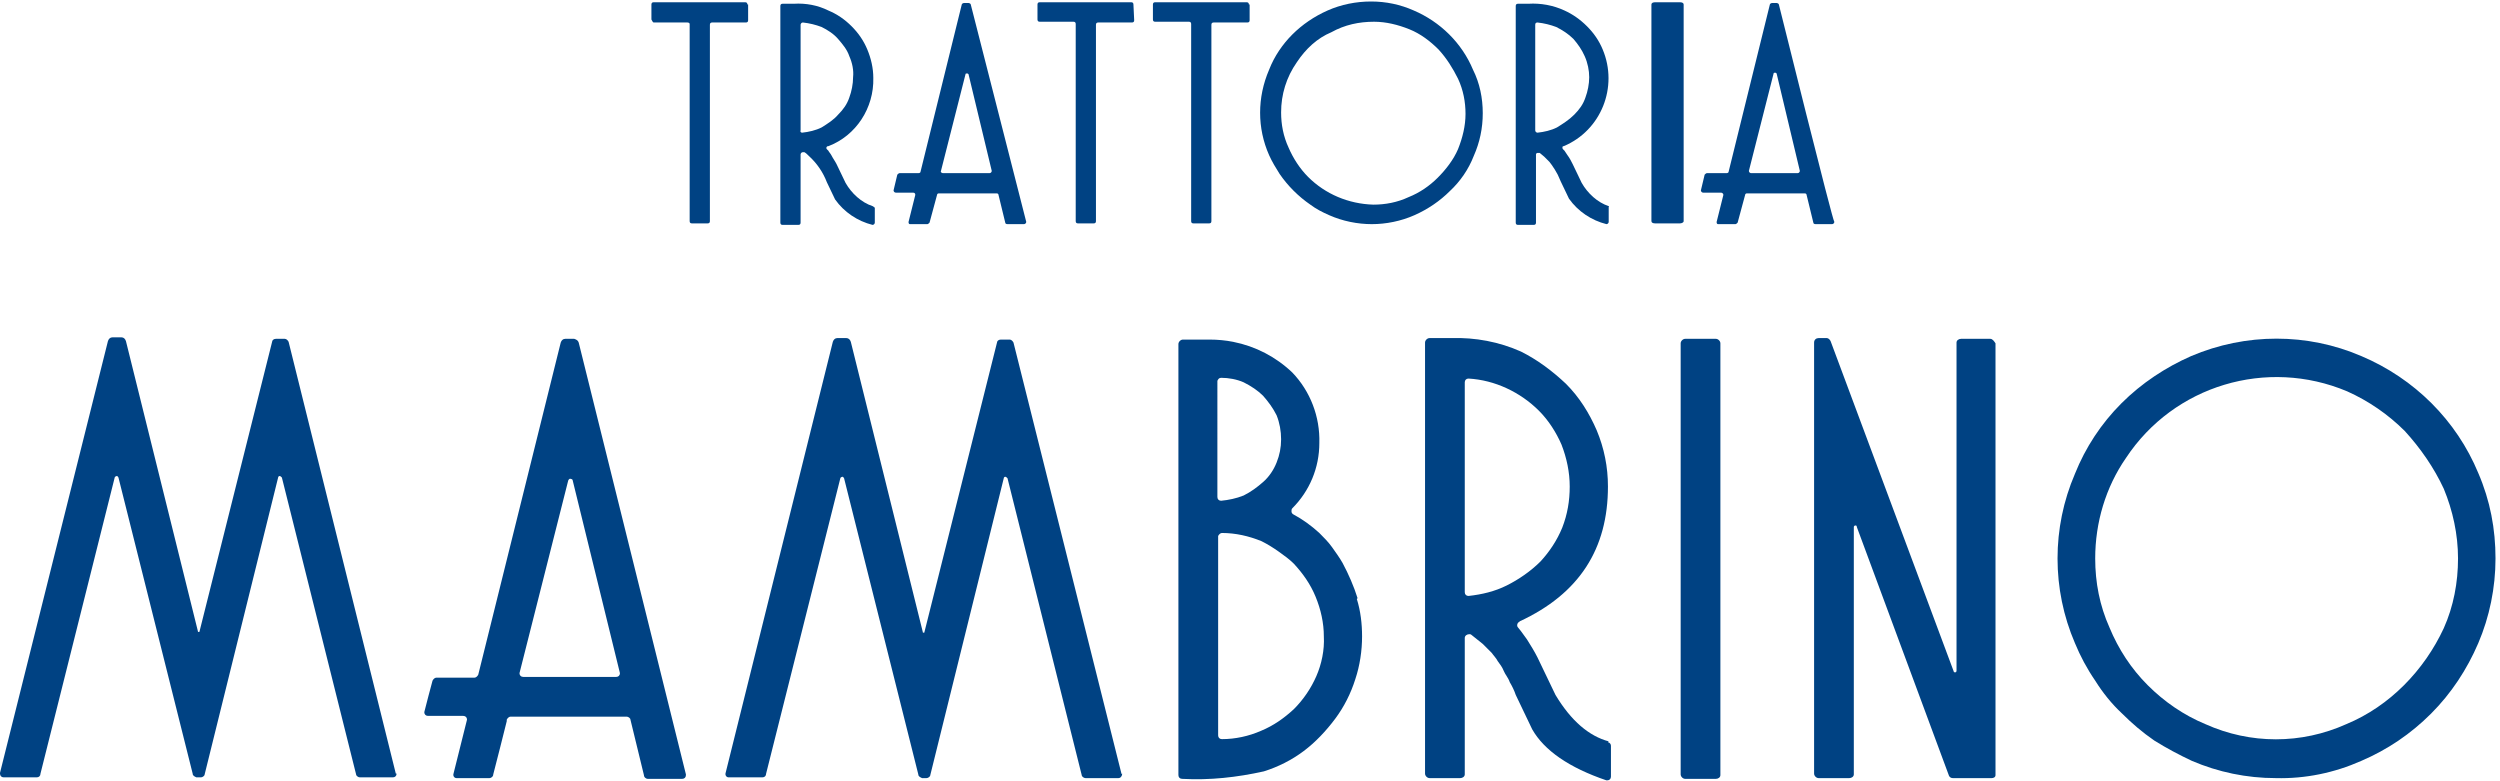
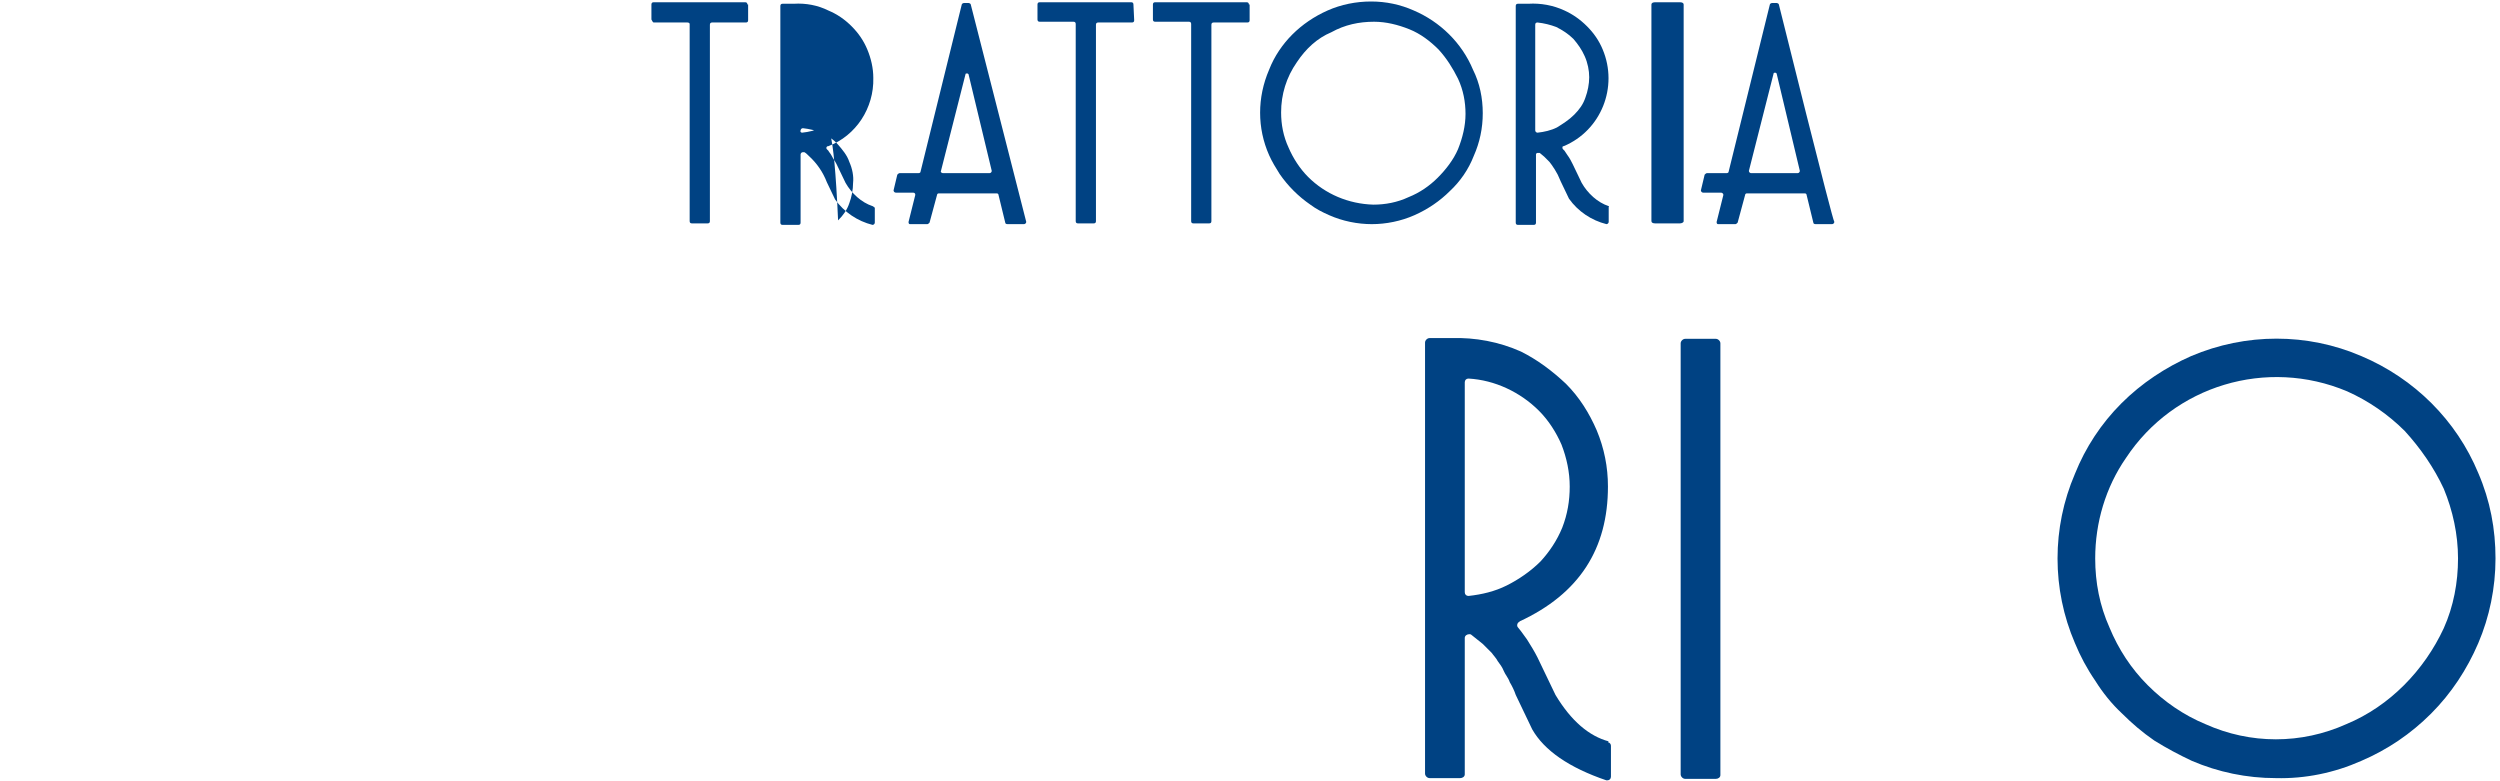
<svg xmlns="http://www.w3.org/2000/svg" version="1.1" id="Capa_1" x="0px" y="0px" viewBox="0 0 333.5 104.2" style="enable-background:new 0 0 333.5 104.2;" xml:space="preserve">
  <style type="text/css">
	.st0{fill:#004283;}
</style>
  <g>
    <title>LOGO_TRATTORIA</title>
    <path class="st0" d="M332.9,74.5c0,3.9-0.8,7.8-2.3,11.3c-1.5,3.5-3.6,6.7-6.3,9.4c-2.7,2.7-5.8,4.8-9.3,6.3   c-3.6,1.6-7.5,2.4-11.4,2.3c-3.9,0-7.7-0.8-11.2-2.3c-1.7-0.8-3.4-1.7-5-2.7c-1.6-1.1-3-2.3-4.3-3.6c-1.4-1.3-2.6-2.8-3.6-4.4   c-1.1-1.6-2-3.3-2.7-5c-3.1-7.2-3.1-15.4,0-22.6c1.4-3.5,3.5-6.7,6.2-9.4c2.7-2.7,5.9-4.8,9.3-6.3c7.3-3.1,15.5-3.1,22.7,0   c7.1,3,12.7,8.6,15.6,15.6C332.2,66.8,332.9,70.6,332.9,74.5z M283.6,61.1c-2.7,3.9-4.1,8.6-4.1,13.4c0,3.2,0.6,6.3,1.9,9.2   c1.2,2.9,2.9,5.5,5.1,7.7c2.2,2.2,4.8,4,7.7,5.2c6,2.7,12.8,2.7,18.8,0c2.9-1.2,5.5-3,7.7-5.2c2.2-2.2,4-4.8,5.3-7.6   c1.3-2.9,1.9-6.1,1.9-9.3c0-3.2-0.7-6.4-1.9-9.3c-1.3-2.8-3.1-5.4-5.2-7.7c-2.2-2.2-4.8-4-7.7-5.3C302.4,47.7,290,51.4,283.6,61.1   L283.6,61.1z" />
    <path class="st0" d="M229.5,45.8c0-0.3-0.3-0.6-0.6-0.6h-4.1c-0.3,0-0.6,0.3-0.6,0.6v57.5c0,0.3,0.3,0.6,0.6,0.6h4.1   c0.3,0,0.6-0.2,0.6-0.5V45.8z" />
    <path class="st0" d="M224.6,0.6c0-0.2-0.2-0.3-0.5-0.3h-3.3c-0.3,0-0.5,0.1-0.5,0.3v28.9c0,0.2,0.2,0.3,0.5,0.3h3.3   c0.2,0,0.5-0.1,0.5-0.3V0.6z" />
    <path class="st0" d="M214.6,98.9L214.6,98.9c-2.6-0.7-5-2.7-7.1-6.2l-2.4-5c-0.4-0.8-0.9-1.6-1.4-2.4l-0.8-1.1l-0.4-0.5   c-0.2-0.2-0.1-0.6,0.1-0.7c0,0,0.1,0,0.1-0.1c8-3.7,11.8-9.7,11.8-18c0-2.6-0.5-5.1-1.5-7.5c-1-2.3-2.3-4.4-4.1-6.2   c-1.8-1.7-3.8-3.2-6-4.3c-2.9-1.3-6.1-1.9-9.3-1.8h-2.9c-0.3,0-0.6,0.3-0.6,0.6v57.5c0,0.3,0.3,0.6,0.6,0.6h4.1   c0.3,0,0.6-0.2,0.6-0.5V85.1c0-0.3,0.3-0.5,0.6-0.5c0.1,0,0.2,0,0.3,0.1c0.5,0.4,1,0.8,1.5,1.2c0.4,0.4,0.8,0.8,1.2,1.2   c0.2,0.3,0.6,0.7,0.8,1.1c0.3,0.4,0.6,0.8,0.8,1.3s0.6,0.9,0.8,1.5c0.3,0.5,0.6,1.1,0.8,1.7l2.2,4.6c1.6,2.8,4.9,5.1,9.9,6.8h0.1   c0.3,0,0.5-0.2,0.5-0.5v-4.1c0-0.2-0.1-0.4-0.4-0.5L214.6,98.9z M201,78.1c-1.6,0.8-3.3,1.2-5.1,1.4c-0.3,0-0.5-0.2-0.5-0.5V51   c0-0.3,0.2-0.5,0.5-0.5c3.5,0.2,6.9,1.8,9.4,4.3c1.3,1.3,2.3,2.9,3,4.5c0.7,1.8,1.1,3.7,1.1,5.6c0,1.9-0.3,3.7-1,5.5   c-0.7,1.7-1.7,3.2-2.9,4.5C204.2,76.2,202.6,77.3,201,78.1L201,78.1z" />
-     <path class="st0" d="M116.4,27.5L116.4,27.5c-1.5-0.5-2.8-1.7-3.6-3.1l-1.2-2.5c-0.2-0.4-0.5-0.8-0.7-1.2c-0.1-0.2-0.3-0.4-0.4-0.6   l-0.2-0.2c-0.1-0.1-0.1-0.3,0.1-0.4c0,0,0,0,0.1,0c3.7-1.4,6.1-5.1,6-9.1c0-1.3-0.3-2.6-0.8-3.8c-0.5-1.2-1.2-2.2-2.1-3.1   c-0.9-0.9-1.9-1.6-3.1-2.1c-1.4-0.7-3-1-4.6-0.9h-1.5c-0.2,0-0.3,0.1-0.3,0.3c0,0,0,0,0,0v28.9c0,0.2,0.1,0.3,0.3,0.3h2.1   c0.2,0,0.3-0.1,0.3-0.3v-9.1c0-0.1,0.1-0.3,0.3-0.3l0,0c0.1,0,0.1,0,0.2,0c0.2,0.1,0.4,0.3,0.6,0.5c1.1,1,1.9,2.2,2.4,3.5l1.1,2.3   c1.2,1.7,3,2.9,5,3.4l0,0c0.1,0,0.3-0.1,0.3-0.3v-2C116.5,27.6,116.5,27.5,116.4,27.5L116.4,27.5z M109.6,17   c-0.8,0.4-1.7,0.6-2.6,0.7c-0.1,0-0.3-0.1-0.2-0.3c0,0,0,0,0,0V3.3c0-0.1,0.1-0.3,0.3-0.3c0.9,0.1,1.7,0.3,2.5,0.6   c0.8,0.4,1.6,0.9,2.2,1.6c0.6,0.7,1.2,1.4,1.5,2.3c0.4,0.9,0.6,1.9,0.5,2.8c0,0.9-0.2,1.9-0.5,2.7c-0.3,0.9-0.8,1.6-1.5,2.3   C111.2,16,110.4,16.5,109.6,17L109.6,17z" />
+     <path class="st0" d="M116.4,27.5L116.4,27.5c-1.5-0.5-2.8-1.7-3.6-3.1l-1.2-2.5c-0.2-0.4-0.5-0.8-0.7-1.2c-0.1-0.2-0.3-0.4-0.4-0.6   l-0.2-0.2c-0.1-0.1-0.1-0.3,0.1-0.4c0,0,0,0,0.1,0c3.7-1.4,6.1-5.1,6-9.1c0-1.3-0.3-2.6-0.8-3.8c-0.5-1.2-1.2-2.2-2.1-3.1   c-0.9-0.9-1.9-1.6-3.1-2.1c-1.4-0.7-3-1-4.6-0.9h-1.5c-0.2,0-0.3,0.1-0.3,0.3c0,0,0,0,0,0v28.9c0,0.2,0.1,0.3,0.3,0.3h2.1   c0.2,0,0.3-0.1,0.3-0.3v-9.1c0-0.1,0.1-0.3,0.3-0.3l0,0c0.1,0,0.1,0,0.2,0c0.2,0.1,0.4,0.3,0.6,0.5c1.1,1,1.9,2.2,2.4,3.5l1.1,2.3   c1.2,1.7,3,2.9,5,3.4l0,0c0.1,0,0.3-0.1,0.3-0.3v-2C116.5,27.6,116.5,27.5,116.4,27.5L116.4,27.5z M109.6,17   c-0.8,0.4-1.7,0.6-2.6,0.7c-0.1,0-0.3-0.1-0.2-0.3c0,0,0,0,0,0c0-0.1,0.1-0.3,0.3-0.3c0.9,0.1,1.7,0.3,2.5,0.6   c0.8,0.4,1.6,0.9,2.2,1.6c0.6,0.7,1.2,1.4,1.5,2.3c0.4,0.9,0.6,1.9,0.5,2.8c0,0.9-0.2,1.9-0.5,2.7c-0.3,0.9-0.8,1.6-1.5,2.3   C111.2,16,110.4,16.5,109.6,17L109.6,17z" />
    <path class="st0" d="M214.6,27.5L214.6,27.5c-1.5-0.5-2.8-1.7-3.6-3.1l-1.2-2.5c-0.2-0.4-0.4-0.8-0.7-1.2l-0.4-0.6l-0.2-0.2   c-0.1-0.1-0.1-0.3,0-0.4c0,0,0,0,0.1,0c5-2.1,7.3-7.9,5.2-12.9c-0.5-1.2-1.2-2.2-2.1-3.1c-0.9-0.9-1.9-1.6-3-2.1   c-1.5-0.7-3.2-1-4.8-0.9h-1.4c-0.2,0-0.3,0.1-0.3,0.3c0,0,0,0,0,0v28.9c0,0.2,0.1,0.3,0.3,0.3h2.1c0.2,0,0.3-0.1,0.3-0.3v-9.1   c0-0.1,0.1-0.2,0.2-0.2c0.1,0,0.2,0,0.3,0l0.6,0.5l0.7,0.7L207,22l0.4,0.6c0.1,0.2,0.3,0.5,0.4,0.7l0.4,0.9l1.1,2.3   c1.2,1.7,3,2.9,5,3.4l0,0c0.1,0,0.3-0.1,0.3-0.3v-2C214.7,27.6,214.6,27.5,214.6,27.5L214.6,27.5z M207.7,17   c-0.8,0.4-1.7,0.6-2.6,0.7c-0.1,0-0.3-0.1-0.3-0.3V3.3c0-0.2,0.1-0.3,0.3-0.3c0.9,0.1,1.7,0.3,2.5,0.6c0.8,0.4,1.6,0.9,2.3,1.6   c0.6,0.7,1.1,1.4,1.5,2.3c0.4,0.9,0.6,1.9,0.6,2.8c0,0.9-0.2,1.9-0.5,2.7c-0.3,0.9-0.8,1.6-1.5,2.3C209.3,16,208.5,16.5,207.7,17   L207.7,17z" />
-     <path class="st0" d="M181.1,79.8c-0.5-1.6-1.2-3.2-2-4.7c-0.4-0.7-0.9-1.4-1.4-2.1c-0.5-0.7-1.1-1.3-1.7-1.9   c-1.1-1-2.2-1.8-3.5-2.5c-0.3-0.2-0.2-0.5-0.2-0.6c0-0.1,0.1-0.2,0.1-0.2c2.3-2.3,3.6-5.4,3.6-8.7c0.1-3.5-1.2-6.9-3.6-9.4   c-2.2-2.1-4.9-3.5-7.9-4.1c-1-0.2-2.1-0.3-3.1-0.3h-3.6c-0.3,0-0.6,0.3-0.6,0.6v57.5c0,0.3,0.2,0.5,0.5,0.5l0,0   c3.7,0.2,7.3-0.2,10.9-1c1.9-0.6,3.7-1.5,5.3-2.7c1.6-1.2,3-2.7,4.2-4.3c1.2-1.6,2.1-3.4,2.7-5.3c0.6-1.8,0.9-3.8,0.9-5.7   c0-1.7-0.2-3.4-0.7-5L181.1,79.8z M168.5,52.8c0.7,0.8,1.3,1.6,1.8,2.6c0.4,1,0.6,2.1,0.6,3.2c0,1.1-0.2,2.1-0.6,3.1   c-0.4,1-1,1.9-1.8,2.6c-0.8,0.7-1.6,1.3-2.6,1.8c-1,0.4-2,0.6-3,0.7c-0.3,0-0.5-0.2-0.5-0.5V51c0,0,0-0.1,0-0.2   c0.1-0.2,0.2-0.4,0.5-0.4c1,0,2.1,0.2,3,0.6C166.9,51.5,167.8,52.1,168.5,52.8L168.5,52.8z M175.6,90.2c-0.7,1.6-1.7,3.1-3,4.4   c-1.3,1.2-2.7,2.2-4.4,2.9c-1.6,0.7-3.4,1.1-5.2,1.1l0,0c-0.3,0-0.5-0.2-0.5-0.5V71.6c0,0,0-0.1,0-0.1c0.1-0.2,0.3-0.4,0.5-0.4l0,0   c1.8,0,3.6,0.4,5.3,1.1c0.8,0.4,1.6,0.9,2.3,1.4c0.7,0.5,1.4,1,2,1.6c1.2,1.3,2.2,2.7,2.9,4.4c0.7,1.7,1.1,3.5,1.1,5.3   C176.7,86.7,176.3,88.6,175.6,90.2L175.6,90.2z" />
    <path class="st0" d="M197.8,15.1c0,2-0.4,3.9-1.2,5.7c-0.7,1.8-1.8,3.4-3.2,4.7c-1.3,1.3-2.9,2.4-4.7,3.2c-1.8,0.8-3.8,1.2-5.7,1.2   c-1.9,0-3.9-0.4-5.7-1.2c-0.9-0.4-1.7-0.8-2.5-1.4c-1.6-1.1-3-2.5-4.1-4.1c-0.5-0.8-1-1.6-1.4-2.5c-1.6-3.6-1.6-7.7,0-11.4   c0.7-1.8,1.8-3.4,3.1-4.7c1.3-1.3,2.9-2.4,4.7-3.2c1.8-0.8,3.8-1.2,5.8-1.2c2,0,3.9,0.4,5.7,1.2c3.5,1.5,6.4,4.3,7.9,7.9   C197.4,11.1,197.8,13.1,197.8,15.1L197.8,15.1z M173,8.3c-1.4,2-2.1,4.3-2.1,6.7c0,1.6,0.3,3.2,1,4.7c0.6,1.4,1.5,2.8,2.6,3.9   c2.3,2.3,5.4,3.6,8.7,3.7c1.6,0,3.2-0.3,4.7-1c1.5-0.6,2.8-1.5,3.9-2.6c1.1-1.1,2.1-2.4,2.7-3.8c0.6-1.5,1-3.1,1-4.7   c0-1.6-0.3-3.2-1-4.7c-0.7-1.4-1.5-2.7-2.6-3.9c-1.1-1.1-2.4-2.1-3.9-2.7c-1.5-0.6-3.1-1-4.7-1c-2,0-3.9,0.4-5.7,1.4   C175.7,5.1,174.2,6.5,173,8.3L173,8.3z" />
    <path class="st0" d="M166.6,0.6c0-0.2-0.1-0.3-0.3-0.3h-12.2c-0.2,0-0.3,0.1-0.3,0.3v2c0,0.2,0.1,0.3,0.3,0.3h4.5   c0.2,0,0.3,0.1,0.3,0.3v26.3c0,0.2,0.1,0.3,0.3,0.3h2.1c0.2,0,0.3-0.1,0.3-0.3V3.3c0-0.2,0.1-0.3,0.3-0.3h4.5   c0.2,0,0.3-0.1,0.3-0.3c0,0,0,0,0,0V0.6z" />
-     <path class="st0" d="M52.8,103.2L38.5,45.6c-0.1-0.2-0.3-0.4-0.5-0.4h-1.2c-0.3,0-0.5,0.2-0.5,0.4l-9.7,38.7c0,0-0.1,0-0.1,0   c-0.1,0-0.1,0-0.1-0.1l-9.6-38.7c-0.1-0.3-0.3-0.5-0.6-0.5h-1.2c-0.3,0-0.5,0.2-0.6,0.5L0,103.1c0,0,0,0.1,0,0.1   c0,0.3,0.2,0.5,0.5,0.5h4.4c0.3,0,0.5-0.2,0.5-0.5l9.9-39.5c0-0.1,0.2-0.2,0.3-0.2c0.1,0,0.1,0.1,0.2,0.2l9.9,39.5   c0,0.3,0.3,0.4,0.5,0.5h0.6c0.2,0,0.5-0.2,0.5-0.4l9.8-39.6c0-0.1,0.1-0.2,0.2-0.2c0.1,0,0.2,0.1,0.3,0.2l9.9,39.6   c0,0.2,0.3,0.4,0.5,0.4h4.4c0.3,0,0.5-0.2,0.5-0.5C52.9,103.2,52.9,103.2,52.8,103.2L52.8,103.2z" />
-     <path class="st0" d="M149.6,103.2l-14.4-57.5c-0.1-0.2-0.3-0.4-0.5-0.4h-1.2c-0.3,0-0.5,0.2-0.5,0.4l-9.7,38.7c0,0-0.1,0-0.1,0   c-0.1,0-0.1,0-0.1-0.1l-9.6-38.7c-0.1-0.3-0.3-0.5-0.6-0.5h-1.2c-0.3,0-0.5,0.2-0.6,0.5l-14.3,57.5c-0.1,0.3,0.1,0.6,0.4,0.6   c0,0,0.1,0,0.1,0h4.4c0.3,0,0.5-0.2,0.5-0.5l9.9-39.4c0-0.1,0.2-0.2,0.3-0.2c0.1,0,0.1,0.1,0.2,0.2l9.9,39.5c0,0.3,0.3,0.4,0.5,0.5   h0.6c0.2,0,0.5-0.2,0.5-0.4l9.8-39.6c0-0.1,0.1-0.2,0.2-0.2c0.1,0,0.2,0.1,0.3,0.2l9.9,39.6c0,0.2,0.3,0.4,0.5,0.4h4.4   c0.3,0,0.5-0.3,0.5-0.6C149.6,103.3,149.6,103.2,149.6,103.2L149.6,103.2z" />
-     <path class="st0" d="M77.2,45.7c-0.1-0.3-0.3-0.4-0.6-0.5h-1.2c-0.3,0-0.5,0.2-0.6,0.5L63.8,90l0,0c-0.1,0.2-0.3,0.4-0.5,0.4h-5.1   c-0.2,0-0.4,0.2-0.5,0.4c0,0-1.1,4.1-1.1,4.2c0,0.3,0.2,0.5,0.5,0.5h4.7c0.3,0,0.5,0.2,0.5,0.5l-1.8,7.2c-0.1,0.3,0.1,0.6,0.4,0.6   c0,0,0.1,0,0.1,0h4.3c0.2,0,0.5-0.2,0.5-0.5c0.1-0.4,1.8-7,1.8-7.1c0-0.1,0-0.2,0-0.2c0.1-0.2,0.3-0.4,0.5-0.4h15.5   c0.2,0,0.5,0.2,0.5,0.4l0,0l1.8,7.4c0,0.3,0.3,0.5,0.5,0.5H91c0.3,0,0.5-0.2,0.5-0.5c0,0,0-0.1,0-0.1L77.2,45.7z M82.7,89.8   c0,0.3-0.2,0.5-0.5,0.5c0,0,0,0,0,0H69.8c-0.3,0-0.5-0.2-0.5-0.5c0,0,0,0,0,0l6.5-25.7c0.1-0.2,0.2-0.3,0.4-0.2   c0.1,0,0.2,0.1,0.2,0.2C76.4,64.1,82.7,89.8,82.7,89.8L82.7,89.8z" />
    <path class="st0" d="M129.5,0.6c0-0.1-0.2-0.2-0.3-0.2h-0.6c-0.1,0-0.3,0.1-0.3,0.2l-5.5,22.3c0,0.1-0.1,0.2-0.3,0.2H120   c-0.1,0-0.2,0.1-0.3,0.2l-0.5,2.1c0,0.1,0.1,0.3,0.3,0.3l0,0h2.3c0.2,0,0.3,0.1,0.3,0.3l-0.9,3.6c0,0.1,0,0.3,0.2,0.3   c0,0,0.1,0,0.1,0h2.2c0.1,0,0.2-0.1,0.3-0.2l1-3.7c0-0.1,0.1-0.2,0.2-0.2h7.8c0.1,0,0.2,0.1,0.2,0.2l0.9,3.7c0,0.1,0.1,0.2,0.3,0.2   h2.2c0.1,0,0.3-0.1,0.3-0.3c0,0,0,0,0,0L129.5,0.6L129.5,0.6z M132.3,22.8c0,0.1-0.1,0.3-0.3,0.3c0,0,0,0,0,0h-6.2   c-0.1,0-0.3-0.1-0.3-0.2c0,0,0,0,0,0l3.3-13c0-0.1,0.1-0.1,0.2-0.1c0.1,0,0.1,0,0.2,0.1L132.3,22.8L132.3,22.8z" />
    <path class="st0" d="M237.3,0.6c0-0.1-0.2-0.2-0.3-0.2h-0.6c-0.1,0-0.3,0.1-0.3,0.2l-5.5,22.3c0,0.1-0.1,0.2-0.3,0.2h-2.6   c-0.1,0-0.2,0.1-0.3,0.2l-0.5,2.1c0,0.1,0.1,0.3,0.3,0.3l0,0h2.4c0.1,0,0.3,0.1,0.3,0.3l-0.9,3.6c0,0.1,0,0.3,0.2,0.3   c0,0,0.1,0,0.1,0h2.2c0.1,0,0.2-0.1,0.3-0.2l1-3.7c0-0.1,0.1-0.2,0.2-0.2h7.8c0.1,0,0.2,0.1,0.2,0.2l0.9,3.7c0,0.1,0.1,0.2,0.3,0.2   h2.2c0.1,0,0.3-0.1,0.3-0.3c0,0,0,0,0,0C244.5,29.6,237.3,0.6,237.3,0.6z M240.1,22.8c0,0.1-0.1,0.3-0.3,0.3c0,0,0,0,0,0h-6.2   c-0.1,0-0.3-0.1-0.3-0.3l0,0l3.3-13c0-0.1,0.1-0.1,0.2-0.1c0.1,0,0.1,0,0.2,0.1L240.1,22.8L240.1,22.8z" />
-     <path class="st0" d="M265.5,45.2h-3.9c-0.3,0-0.6,0.2-0.6,0.5v43.8c0,0.1-0.1,0.2-0.2,0.2c-0.1,0-0.2-0.1-0.2-0.2l-16.4-44   c-0.1-0.2-0.3-0.4-0.5-0.4h-1.1c-0.3,0-0.6,0.2-0.6,0.6v57.5c0,0.3,0.3,0.6,0.6,0.6c0,0,0,0,0,0h4.1c0.3,0,0.6-0.2,0.6-0.5v-33   c0-0.1,0.1-0.2,0.2-0.2c0.1,0,0.2,0,0.2,0.2l12.3,33.2c0.1,0.2,0.3,0.3,0.5,0.3h5.2c0.2,0,0.5-0.1,0.5-0.4V45.8   C266,45.5,265.8,45.2,265.5,45.2L265.5,45.2z" />
    <path class="st0" d="M151.2,0.6c0-0.2-0.1-0.3-0.3-0.3h-12.2c-0.2,0-0.3,0.1-0.3,0.3c0,0,0,0,0,0v2c0,0.2,0.1,0.3,0.3,0.3l0,0h4.5   c0.2,0,0.3,0.1,0.3,0.3v26.3c0,0.2,0.1,0.3,0.3,0.3h2.1c0.2,0,0.3-0.1,0.3-0.3V3.3c0-0.2,0.1-0.3,0.3-0.3h4.5   c0.2,0,0.3-0.1,0.3-0.3L151.2,0.6L151.2,0.6z" />
    <path class="st0" d="M99.7,0.6c0-0.2-0.1-0.3-0.3-0.3H87.2c-0.2,0-0.3,0.1-0.3,0.3c0,0,0,0,0,0v2C87,2.8,87.1,3,87.2,3h4.5   C91.9,3,92,3.1,92,3.2v26.3c0,0.2,0.1,0.3,0.3,0.3h2.1c0.2,0,0.3-0.1,0.3-0.3V3.3C94.7,3.1,94.8,3,95,3h4.5c0.2,0,0.3-0.1,0.3-0.3   c0,0,0,0,0,0V0.6z" />
  </g>
</svg>